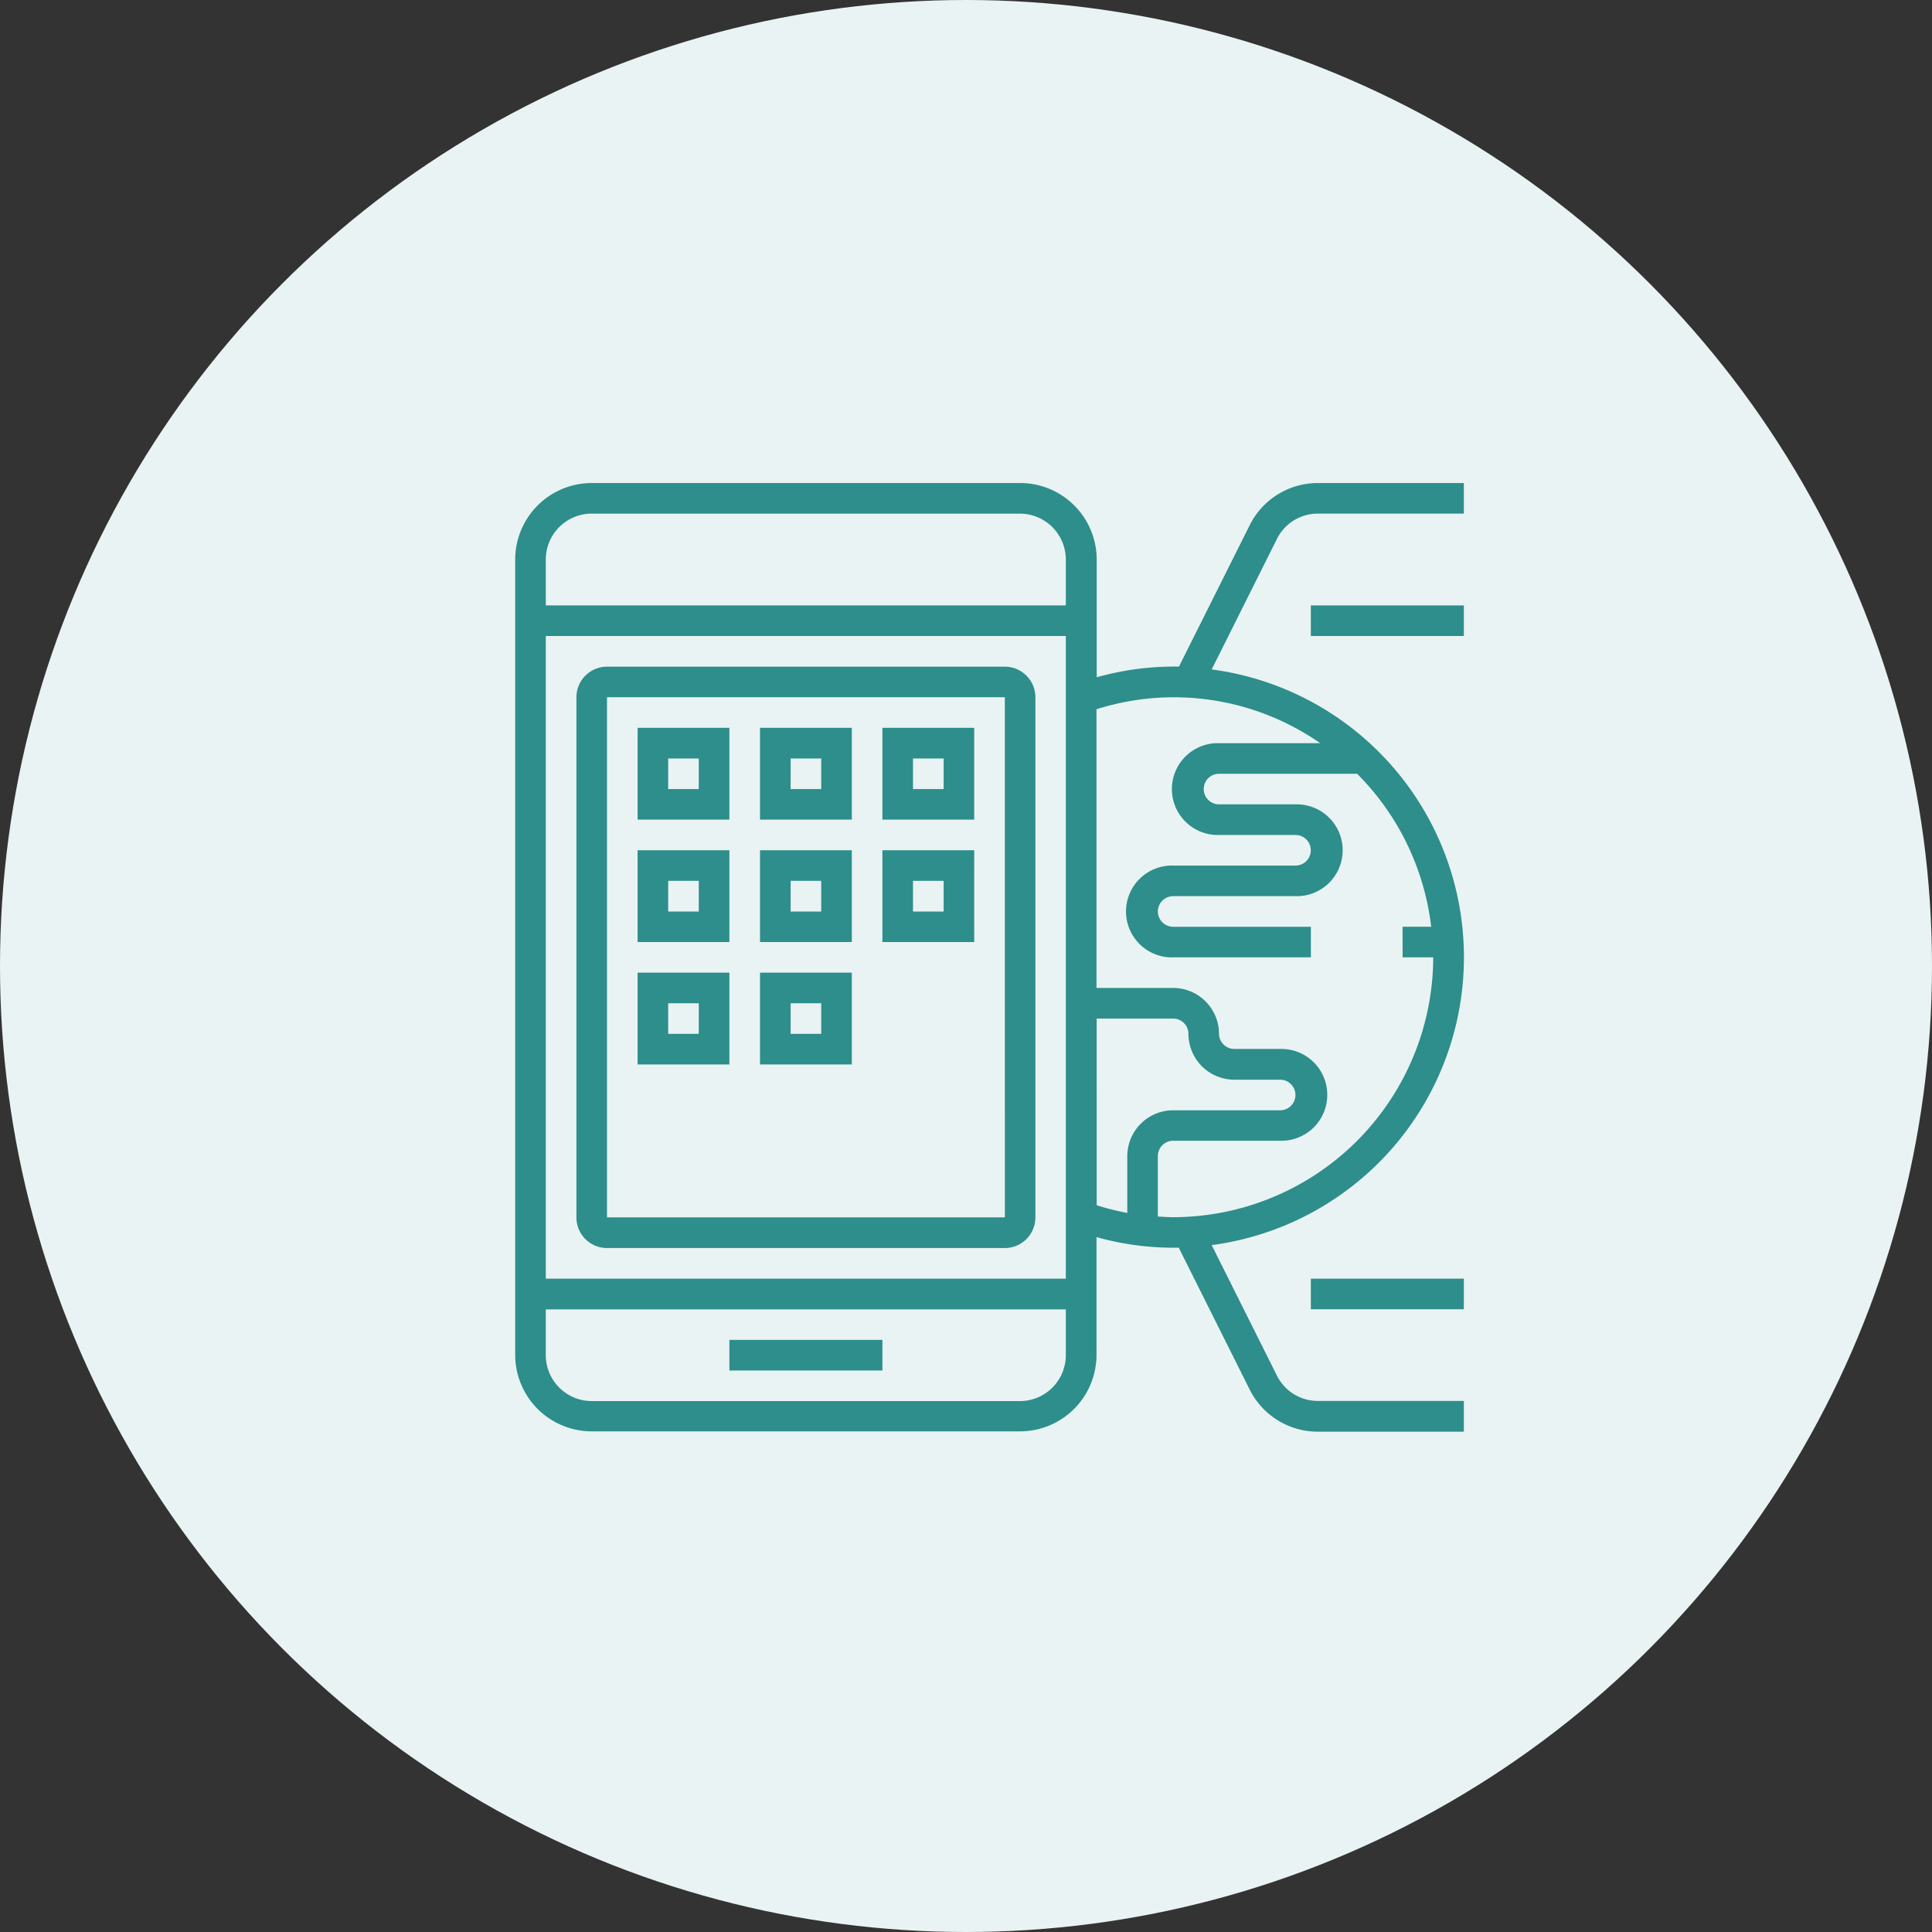
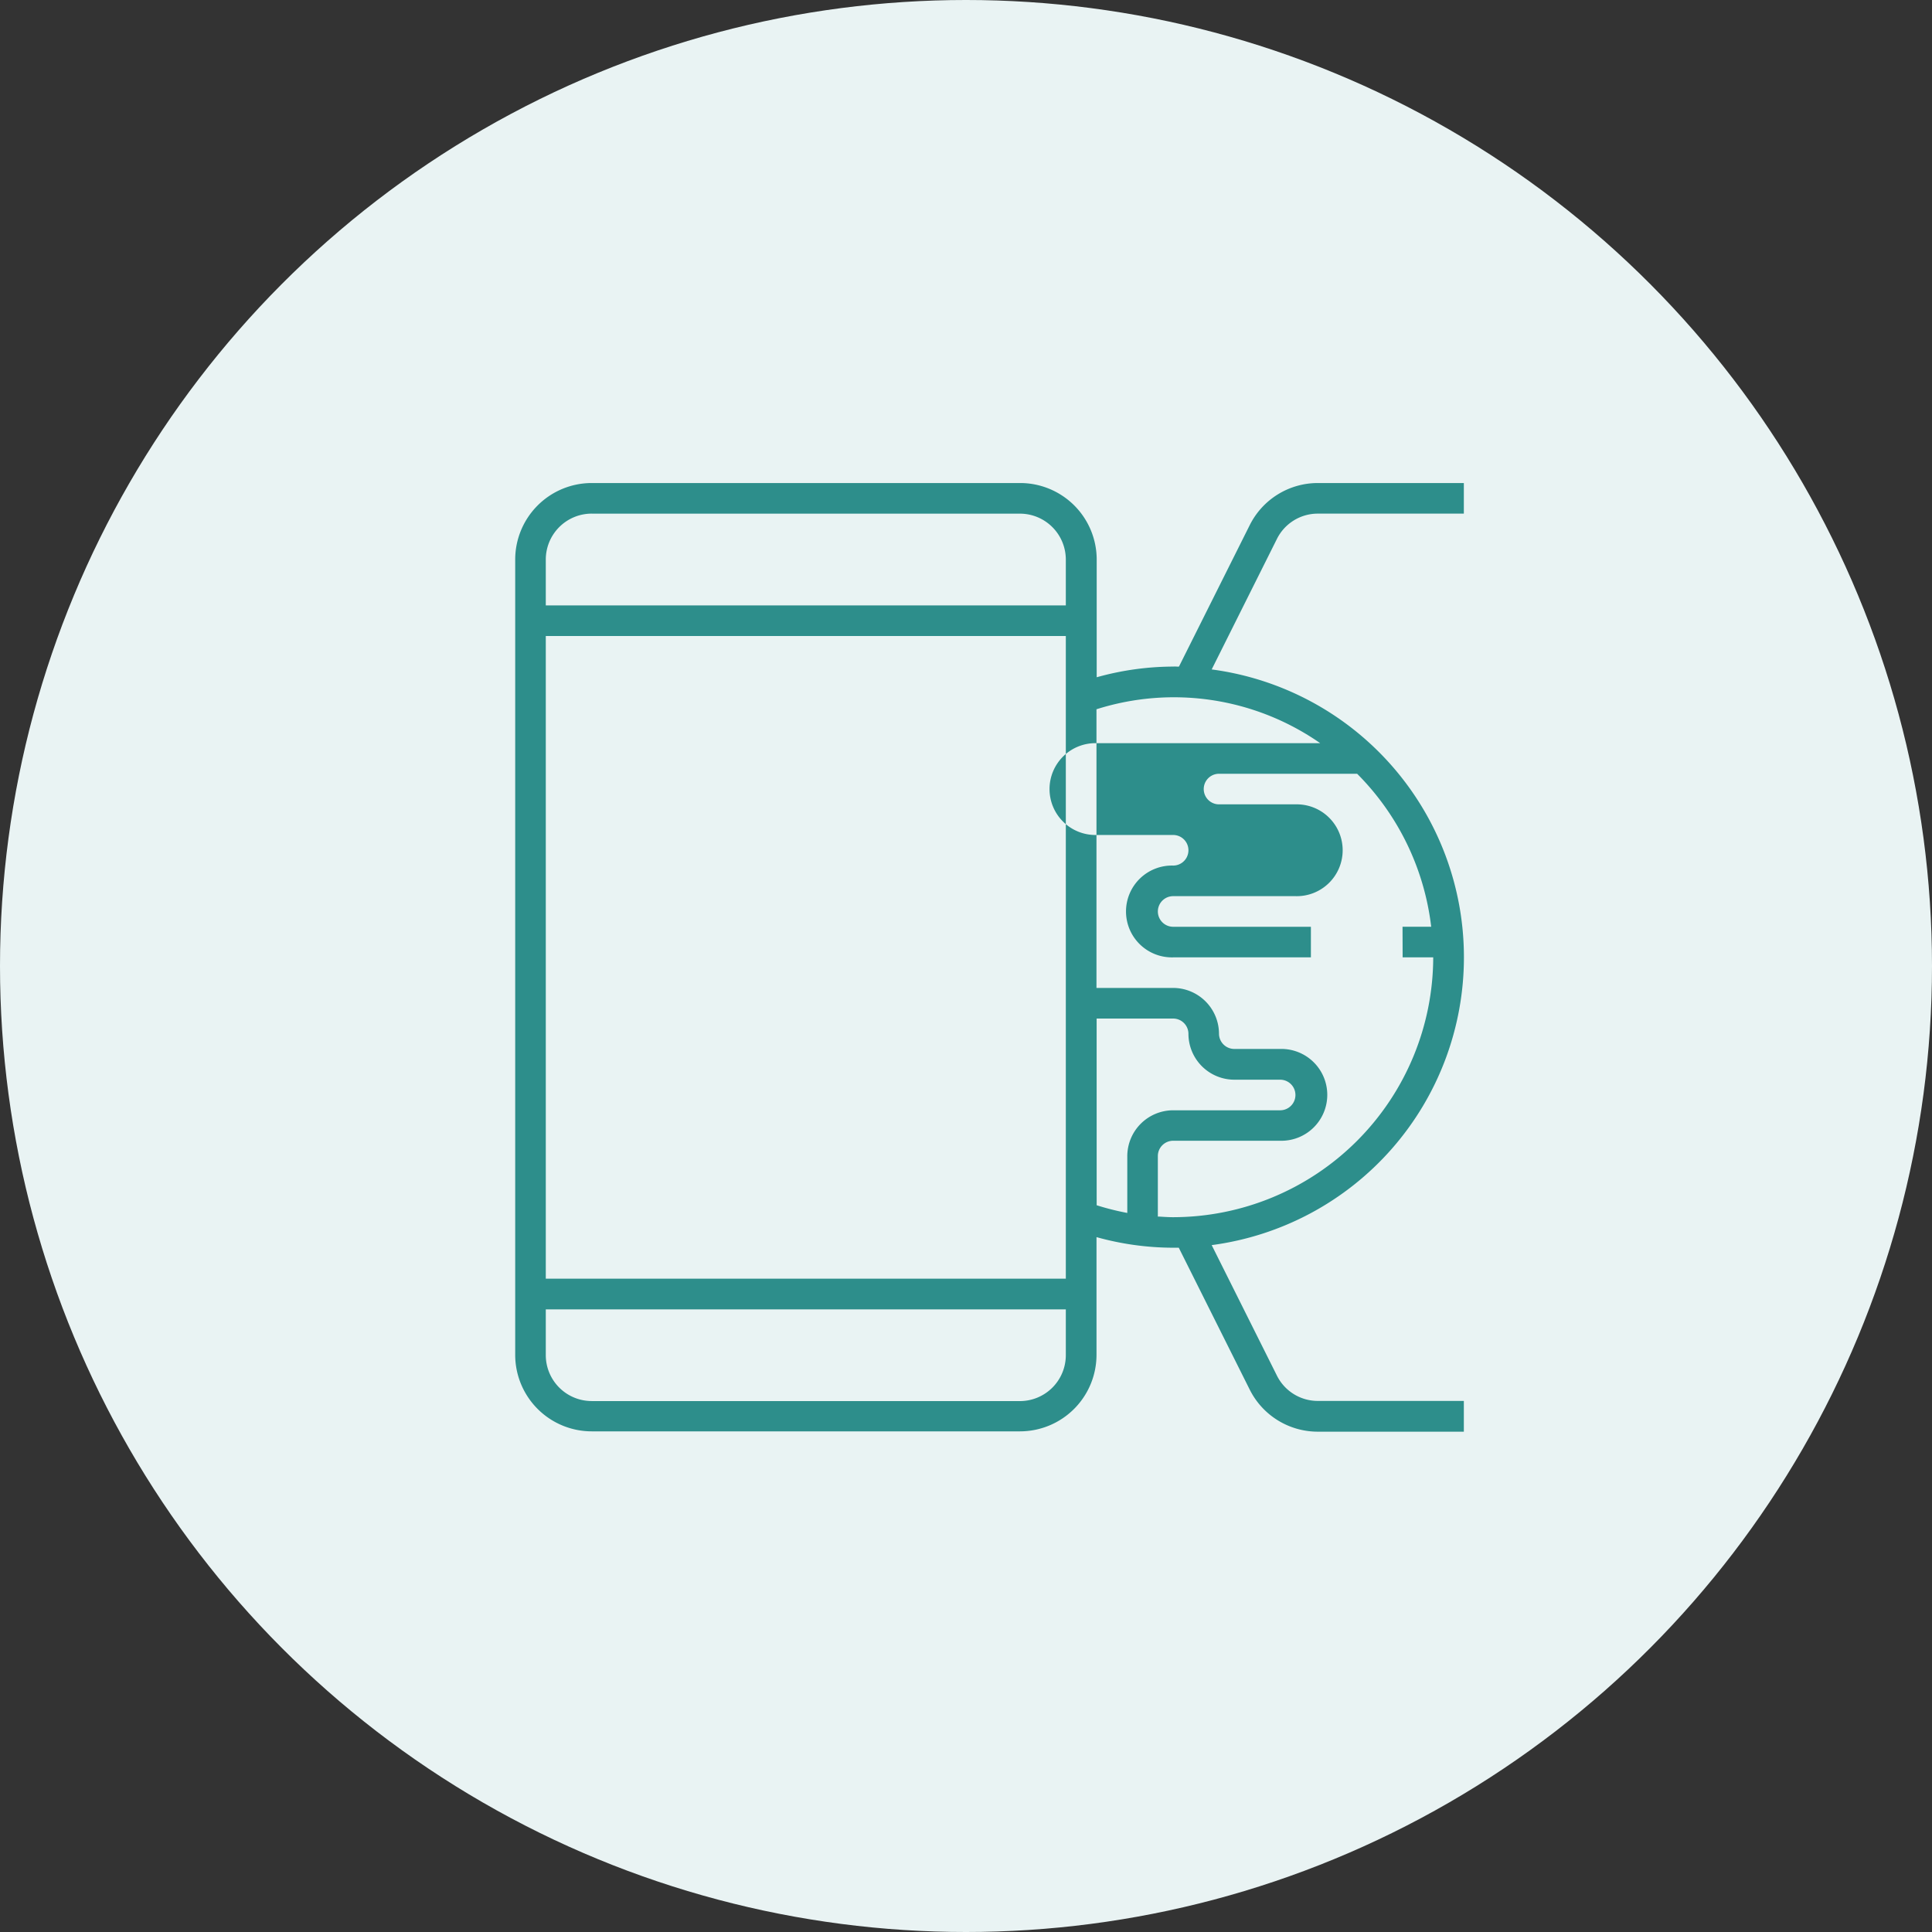
<svg xmlns="http://www.w3.org/2000/svg" width="60" height="60">
  <rect width="100%" height="100%" fill="#333333" stroke="none" />
  <g transform="translate(-1684 -1579)">
    <circle cx="30" cy="30" r="30" transform="translate(1684 1579)" fill="#e9f3f3" />
    <g fill="#2d8e8b">
-       <path d="M1706.652 1620.611h4.752v.951h-4.752z" />
-       <path d="M1715.206 1617.759h-12.355a.951.951 0 01-.95-.951v-16.153a.951.951 0 01.95-.951h12.355a.951.951 0 01.949.949v16.154a.951.951 0 01-.949.952zm0-17.106h-12.355v16.154h12.356z" fill-rule="evenodd" />
-       <path d="M1706.652 1604.455h-2.851v-2.851h2.851zm-.951-1.9h-.95v.951h.95zM1710.454 1604.455h-2.851v-2.851h2.851zm-.95-1.9h-.951v.951h.951zM1714.255 1604.455h-2.851v-2.851h2.851zm-.949-1.9h-.952v.951h.952zM1706.652 1608.256h-2.851v-2.851h2.851zm-.951-1.9h-.95v.952h.95zM1710.454 1608.256h-2.851v-2.851h2.851zm-.95-1.9h-.951v.952h.951zM1714.255 1608.256h-2.851v-2.851h2.851zm-.949-1.9h-.952v.952h.952zM1706.652 1612.057h-2.851v-2.851h2.851zm-.95-1.9h-.951v.95h.95zM1710.454 1612.057h-2.851v-2.851h2.851zm-.95-1.9h-.951v.95h.951z" fill-rule="evenodd" />
-       <path d="M1722.809 1595.314a2.363 2.363 0 012.124-1.313h4.528v.95h-4.528a1.417 1.417 0 00-1.277.786l-2.026 4.053a9.017 9.017 0 010 17.878l2.026 4.053a1.418 1.418 0 001.277.786h4.528v.955h-4.528a2.363 2.363 0 01-2.125-1.313l-2.2-4.4h-.179a8.907 8.907 0 01-2.376-.329v3.656a2.378 2.378 0 01-2.375 2.376h-13.302a2.378 2.378 0 01-2.376-2.367v-24.708a2.378 2.378 0 012.376-2.376h13.307a2.378 2.378 0 012.376 2.376v3.656a8.907 8.907 0 012.376-.332.731.731 0 01.1 0 .584.584 0 00.079 0zm-21.859 23.396h16.15v-19.958h-16.15zm1.424-23.758h13.307a1.427 1.427 0 011.419 1.424v1.425h-16.15v-1.425a1.427 1.427 0 011.426-1.425zm0 27.56h13.307a1.427 1.427 0 001.419-1.425v-1.423h-16.15v1.424a1.427 1.427 0 001.426 1.423zm15.683-11.88h2.376a.476.476 0 01.475.475 1.427 1.427 0 001.424 1.424h1.424a.475.475 0 010 .95h-3.323a1.427 1.427 0 00-1.424 1.42v1.768a8.132 8.132 0 01-.951-.239zm9.5-2.851h.89a8.058 8.058 0 00-2.3-4.751h-4.289a.475.475 0 000 .95h2.376a1.426 1.426 0 110 2.851h-3.8a.475.475 0 100 .951h4.277v.95h-4.278a1.426 1.426 0 110-2.851h3.8a.475.475 0 100-.95h-2.375a1.426 1.426 0 110-2.851H1725a7.951 7.951 0 00-6.948-1.053v8.654h2.376a1.427 1.427 0 011.429 1.42.476.476 0 00.475.475h1.424a1.426 1.426 0 110 2.851h-3.323a.476.476 0 00-.475.475v1.88h.037c.147.009.295.019.438.019a8.087 8.087 0 008.077-8.07h-.95z" fill-rule="evenodd" />
-       <path d="M1724.709 1597.802h4.752v.95h-4.752zM1724.709 1618.71h4.752v.95h-4.752z" />
+       <path d="M1722.809 1595.314a2.363 2.363 0 012.124-1.313h4.528v.95h-4.528a1.417 1.417 0 00-1.277.786l-2.026 4.053a9.017 9.017 0 010 17.878l2.026 4.053a1.418 1.418 0 001.277.786h4.528v.955h-4.528a2.363 2.363 0 01-2.125-1.313l-2.2-4.4h-.179a8.907 8.907 0 01-2.376-.329v3.656a2.378 2.378 0 01-2.375 2.376h-13.302a2.378 2.378 0 01-2.376-2.367v-24.708a2.378 2.378 0 012.376-2.376h13.307a2.378 2.378 0 012.376 2.376v3.656a8.907 8.907 0 012.376-.332.731.731 0 01.1 0 .584.584 0 00.079 0zm-21.859 23.396h16.15v-19.958h-16.15zm1.424-23.758h13.307a1.427 1.427 0 011.419 1.424v1.425h-16.15v-1.425a1.427 1.427 0 011.426-1.425zm0 27.56h13.307a1.427 1.427 0 001.419-1.425v-1.423h-16.15v1.424a1.427 1.427 0 001.426 1.423zm15.683-11.88h2.376a.476.476 0 01.475.475 1.427 1.427 0 001.424 1.424h1.424a.475.475 0 010 .95h-3.323a1.427 1.427 0 00-1.424 1.42v1.768a8.132 8.132 0 01-.951-.239zm9.5-2.851h.89a8.058 8.058 0 00-2.3-4.751h-4.289a.475.475 0 000 .95h2.376a1.426 1.426 0 110 2.851h-3.8a.475.475 0 100 .951h4.277v.95h-4.278a1.426 1.426 0 110-2.851a.475.475 0 100-.95h-2.375a1.426 1.426 0 110-2.851H1725a7.951 7.951 0 00-6.948-1.053v8.654h2.376a1.427 1.427 0 011.429 1.42.476.476 0 00.475.475h1.424a1.426 1.426 0 110 2.851h-3.323a.476.476 0 00-.475.475v1.88h.037c.147.009.295.019.438.019a8.087 8.087 0 008.077-8.07h-.95z" fill-rule="evenodd" />
    </g>
  </g>
</svg>